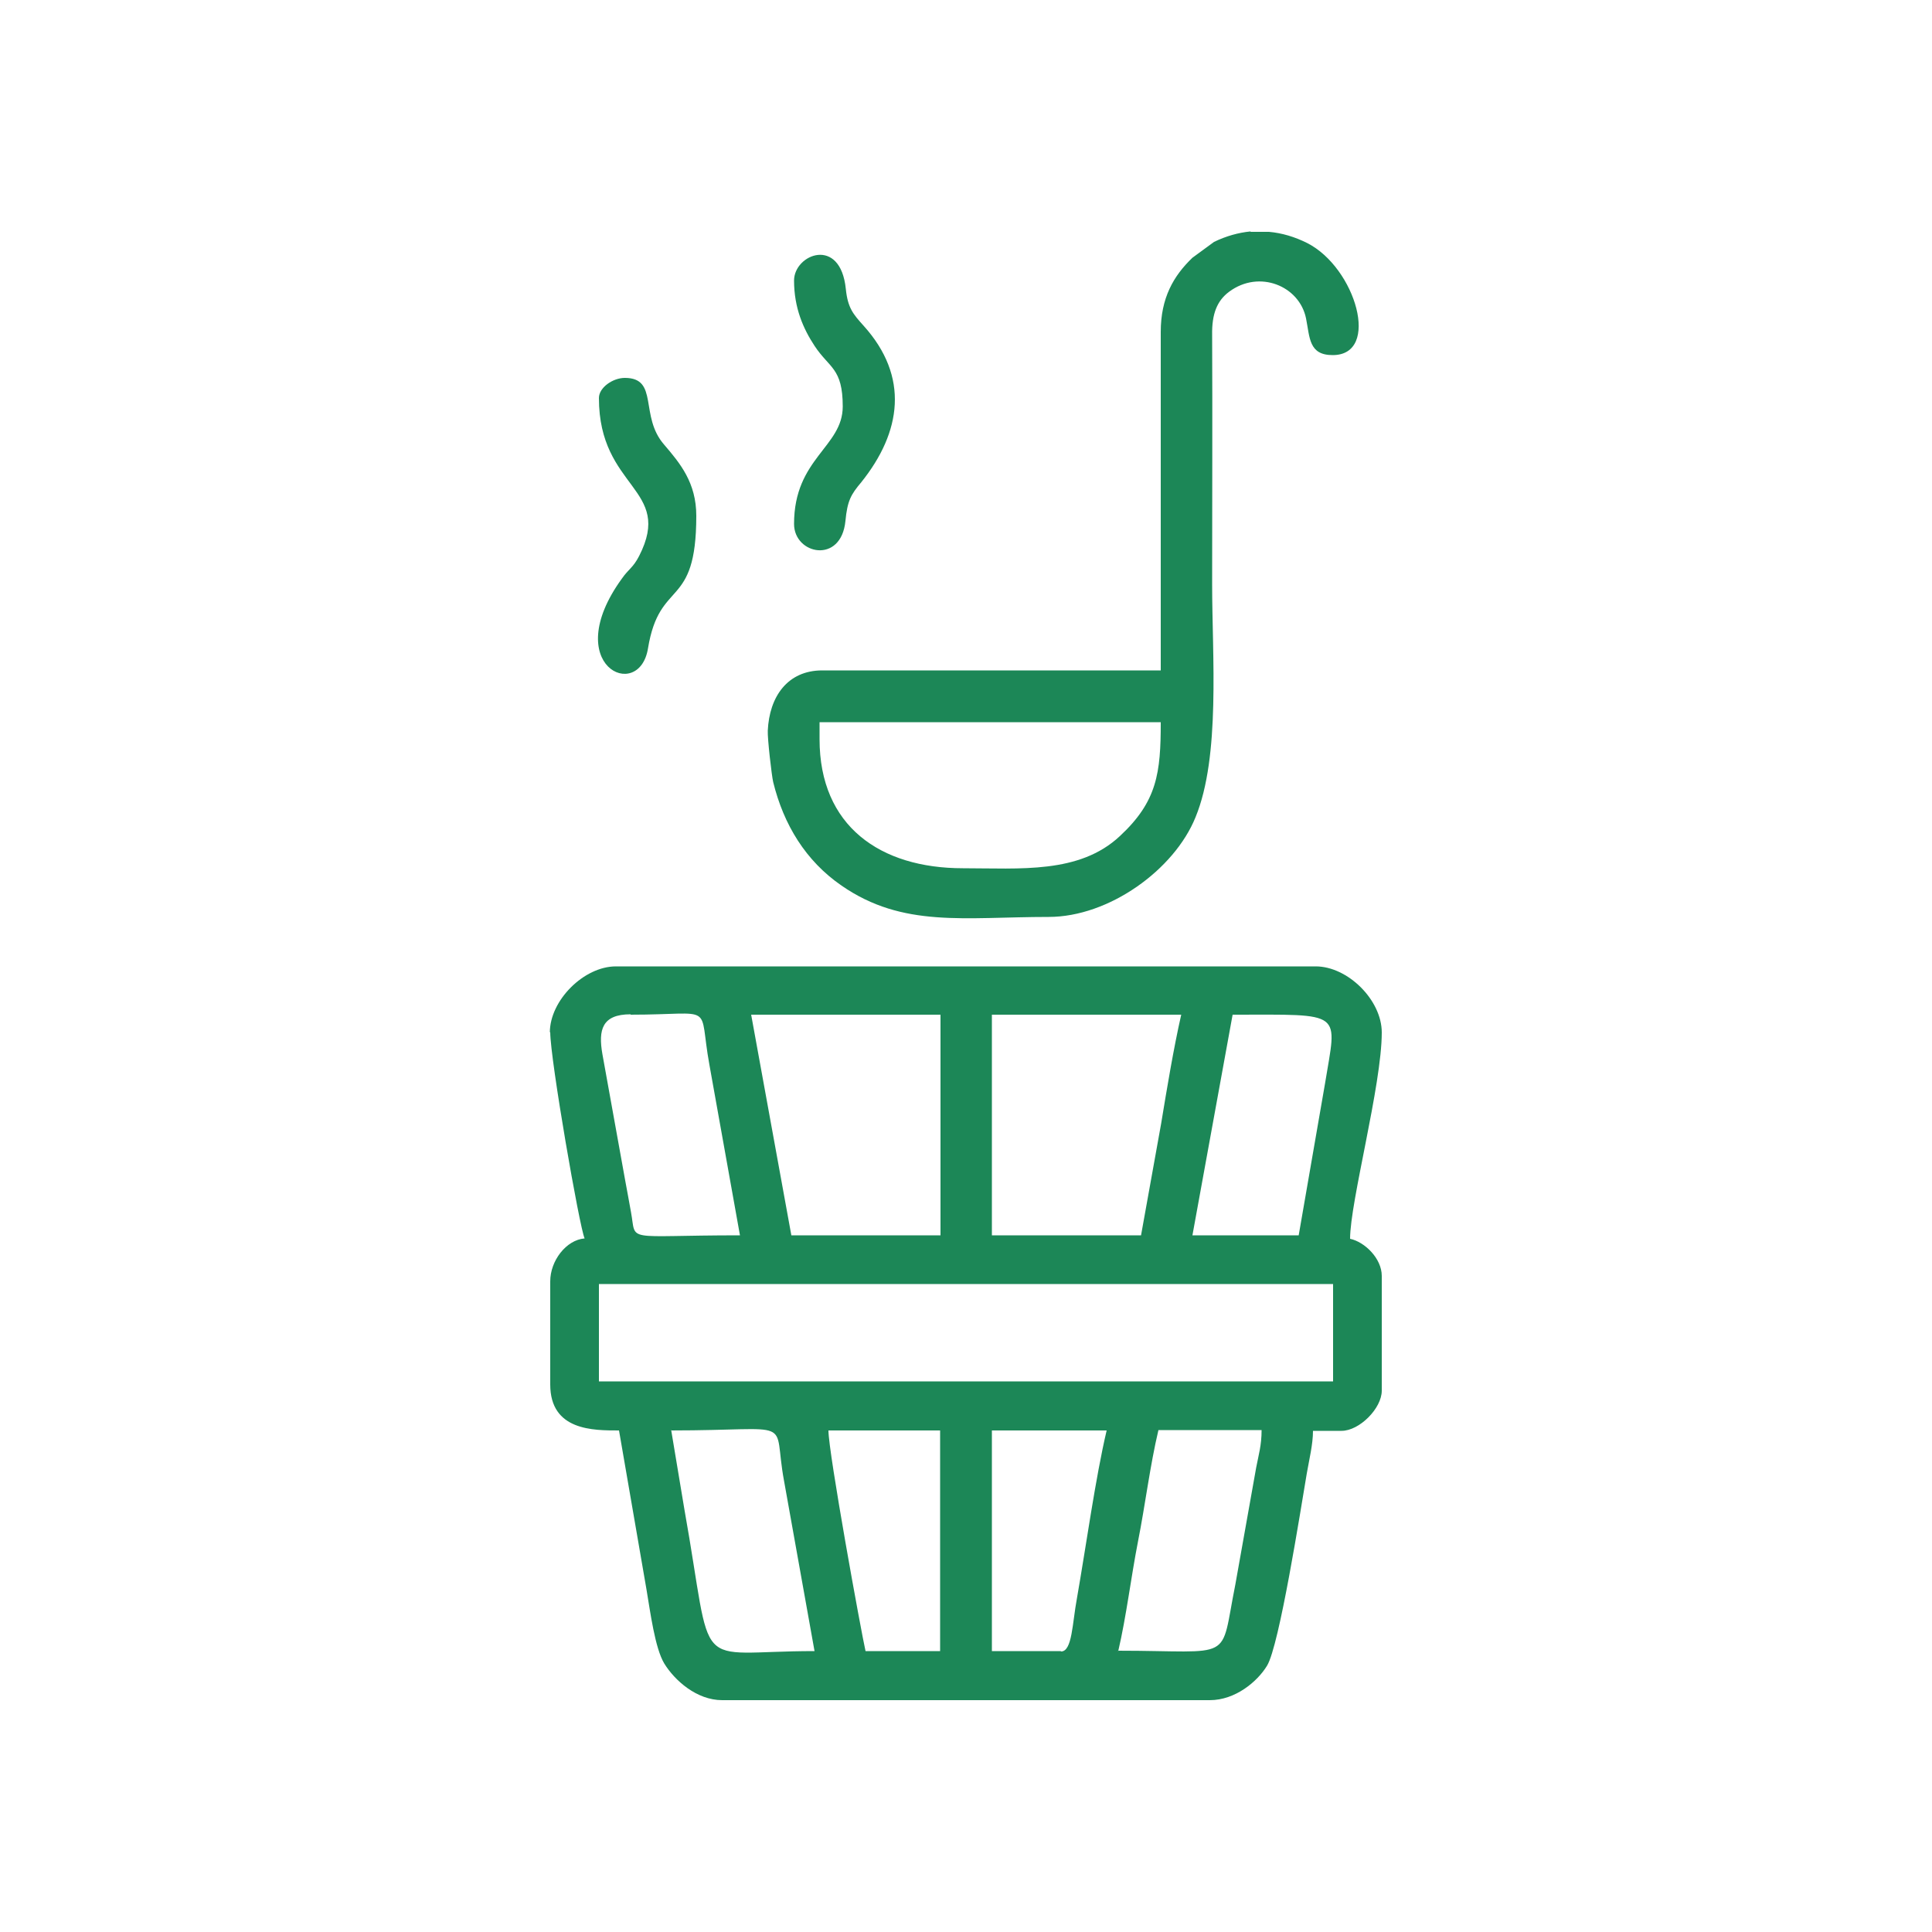
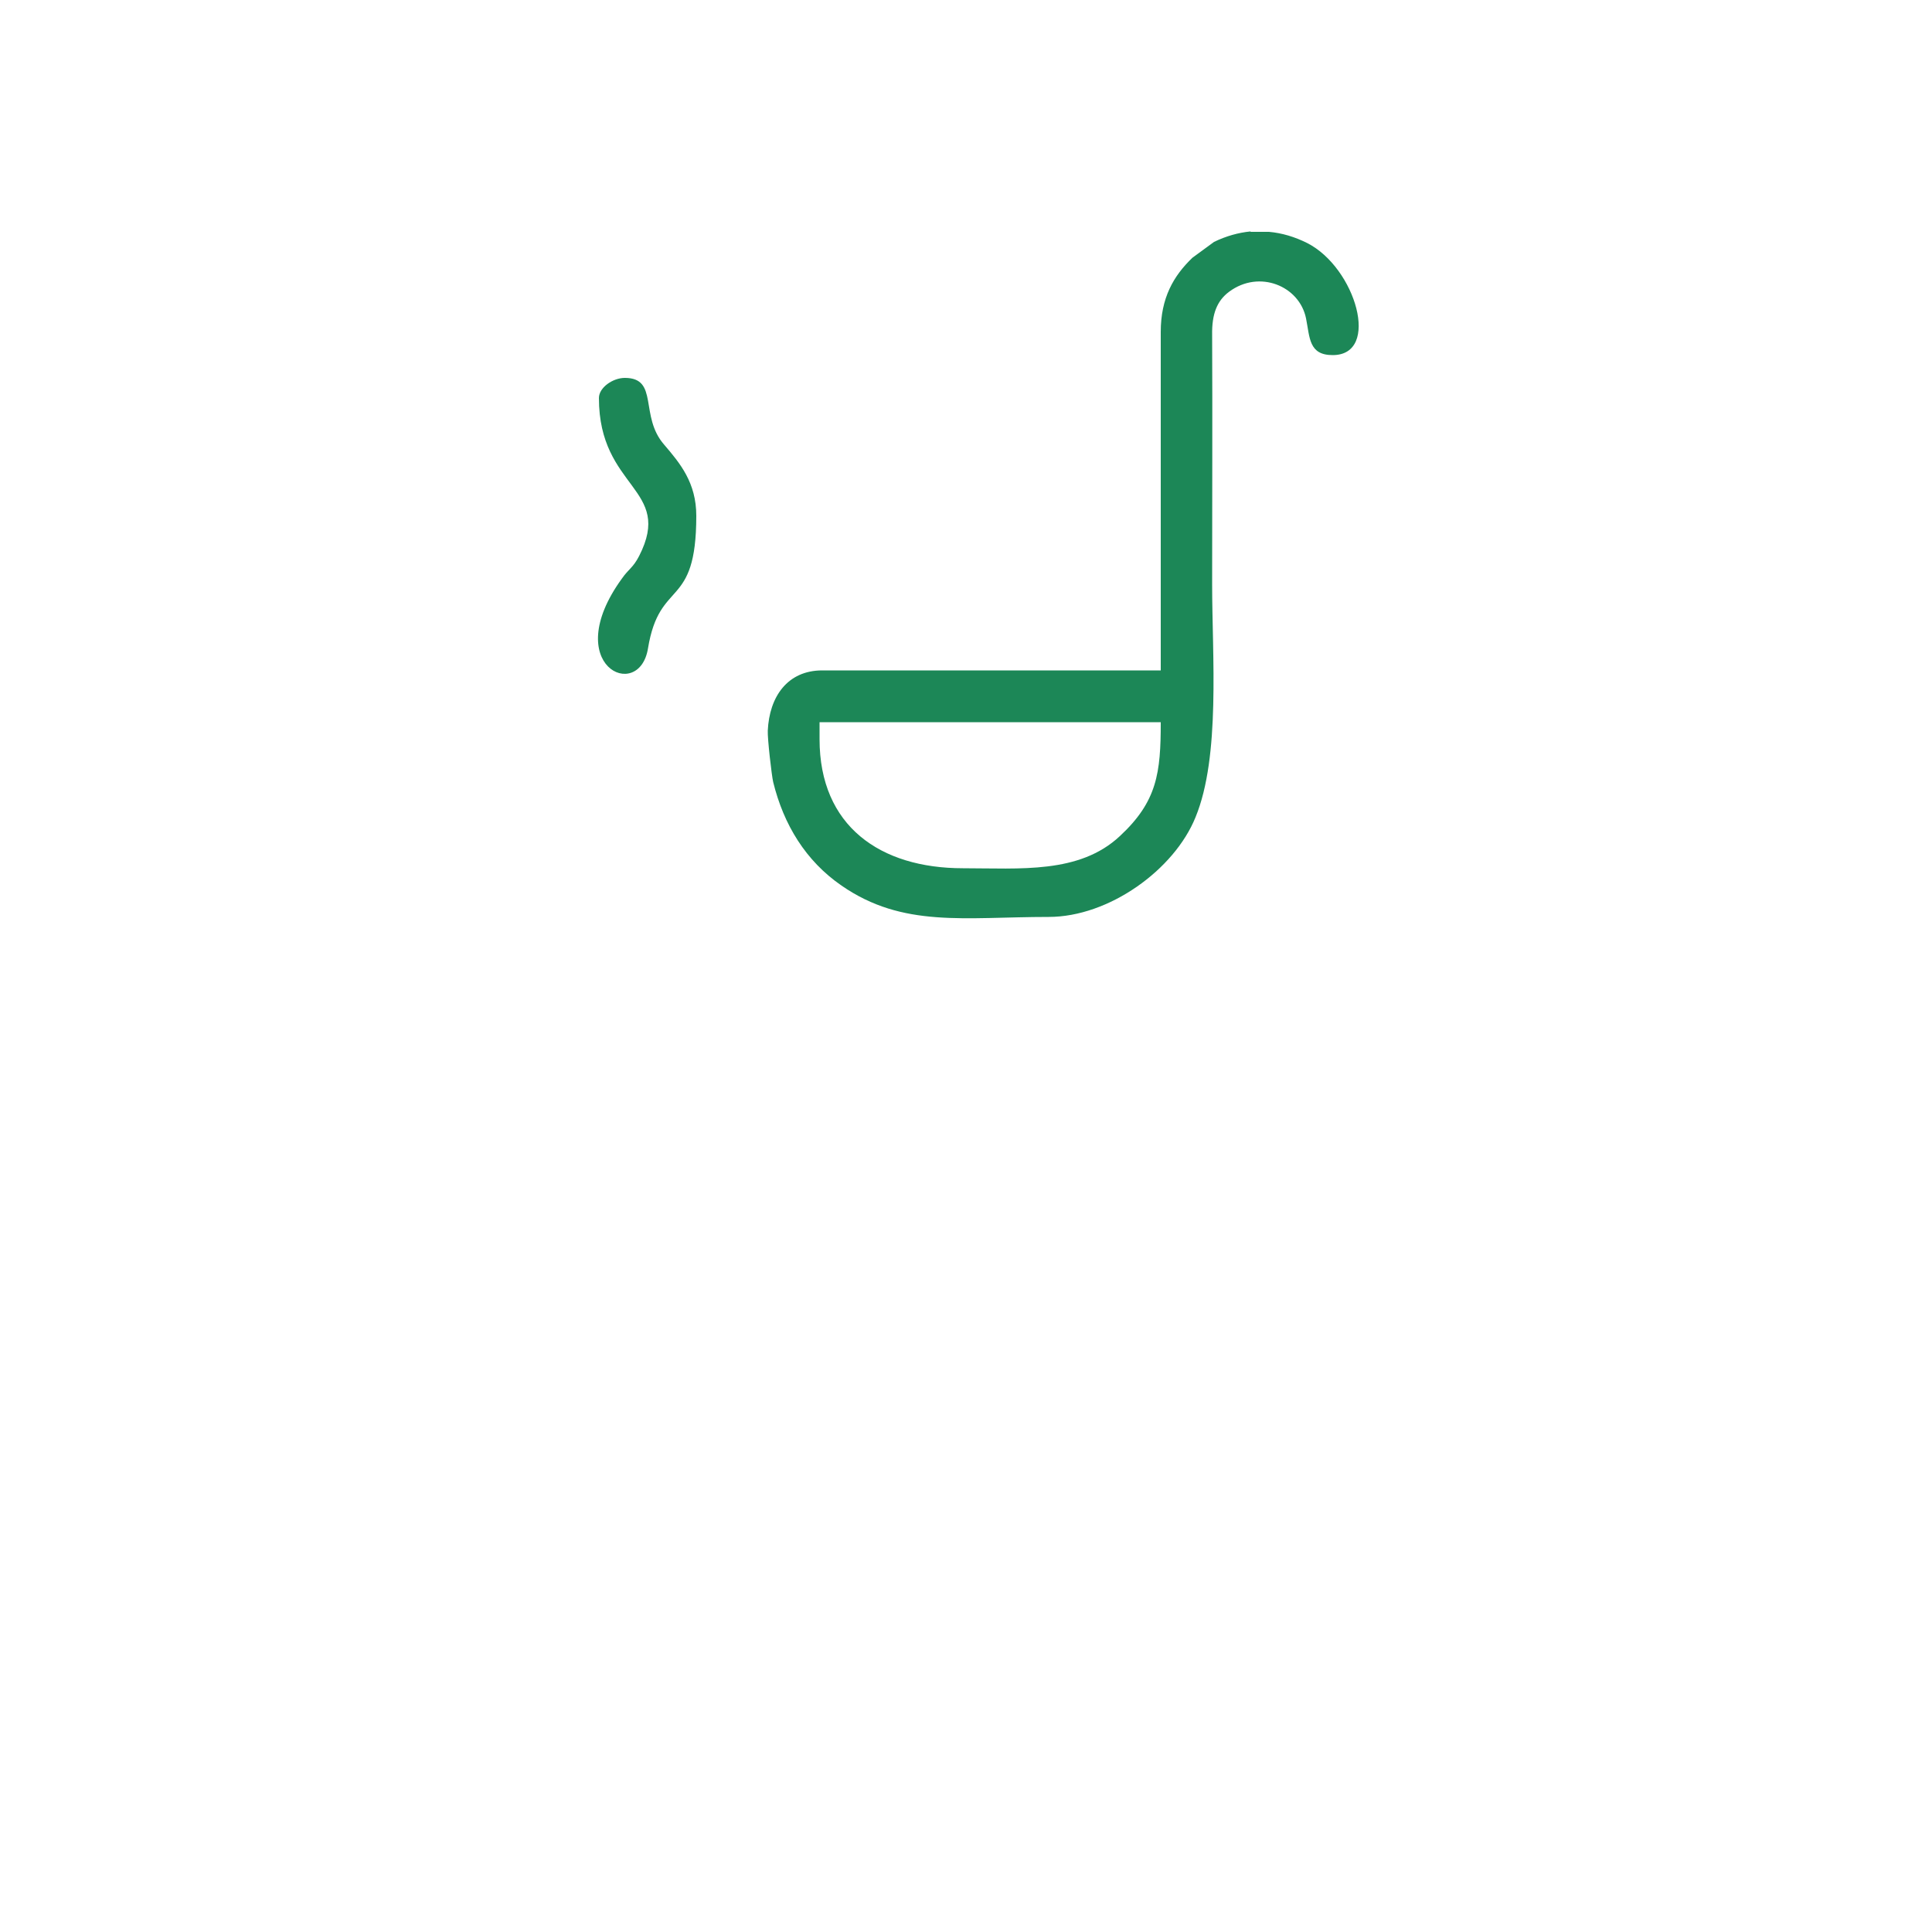
<svg xmlns="http://www.w3.org/2000/svg" xml:space="preserve" width="50mm" height="50mm" version="1.1" style="shape-rendering:geometricPrecision; text-rendering:geometricPrecision; image-rendering:optimizeQuality; fill-rule:evenodd; clip-rule:evenodd" viewBox="0 0 5000 5000">
  <defs>
    <style type="text/css">
   
    .fil0 {fill:#1C8757}
   
  </style>
  </defs>
  <g id="Sauny">
    <g id="_724687504">
-       <path class="fil0" d="M2144 3702l289 0 0 571 -193 0c-11,-48 -96,-514 -96,-571zm750 571c21,-90 33,-191 51,-283 19,-96 31,-196 53,-289l267 0c0,40 -8,65 -14,97l-54 303c-41,204 2,171 -304,171zm-1158 -571c331,0 262,-37 293,130l79 441c-323,0 -259,69 -337,-368l-34 -204zm1009 571l-178 0 0 -571 297 0c-29,123 -53,298 -77,435 -12,64 -12,137 -41,137zm-1195 -950l1900 0 0 252 -1900 0 0 -252zm1811 -126l-275 0 104 -571c291,0 270,-12 239,179l-68 392zm-1729 -571c224,0 174,-34 204,130l79 441c-305,0 -267,20 -282,-60 -5,-27 -10,-56 -15,-82l-59 -327c-11,-63 -1,-103 73,-103zm1321 571l-386 0 0 -571 490 0c-20,88 -37,191 -52,282l-52 289zm-1009 -571l490 0 0 571 -386 0 -104 -571zm-520 45c0,71 76,507 89,534 -48,4 -89,58 -89,111l0 267c0,120 112,119 178,119l71 411c10,59 22,152 46,192 27,44 84,95 150,95l1262 0c66,0 123,-48 148,-89 32,-52 87,-404 103,-498 6,-35 16,-75 16,-110l74 0c46,0 104,-58 104,-104l0 -297c0,-45 -44,-88 -82,-96 0,-96 82,-398 82,-534 0,-84 -88,-171 -171,-171l-1811 0c-83,0 -171,88 -171,171z" />
      <path class="fil0" d="M2121 1914l0 -45 883 0c0,131 -9,205 -106,295 -105,98 -258,83 -406,83 -214,0 -371,-109 -371,-334zm1116 -1314l47 0c34,3 67,13 99,29 126,64 191,290 66,290 -62,0 -59,-45 -69,-95 -17,-84 -121,-127 -199,-69 -31,23 -45,57 -44,112 1,215 0,431 0,646 0,184 22,444 -43,602 -55,136 -224,258 -380,258 -218,0 -377,29 -536,-81 -93,-64 -150,-158 -177,-268 -4,-17 -15,-113 -14,-133 4,-88 51,-156 141,-156l876 0 0 -876c0,-88 33,-145 82,-192l56 -41c31,-15 63,-24 94,-27z" />
-       <path class="fil0" d="M2055 726c0,71 24,125 53,169 38,58 73,57 73,157 0,105 -126,134 -126,304 0,79 122,105 133,-8 5,-52 14,-68 41,-100 104,-130 125,-273 6,-405 -27,-30 -41,-46 -46,-95 -14,-138 -134,-90 -134,-22z" />
      <path class="fil0" d="M1550 1030c0,236 194,233 104,409 -16,31 -27,33 -45,59 -162,224 45,321 68,180 30,-183 125,-98 125,-343 0,-86 -42,-136 -83,-184 -65,-74 -13,-173 -102,-173 -31,0 -67,25 -67,52z" />
    </g>
  </g>
</svg>